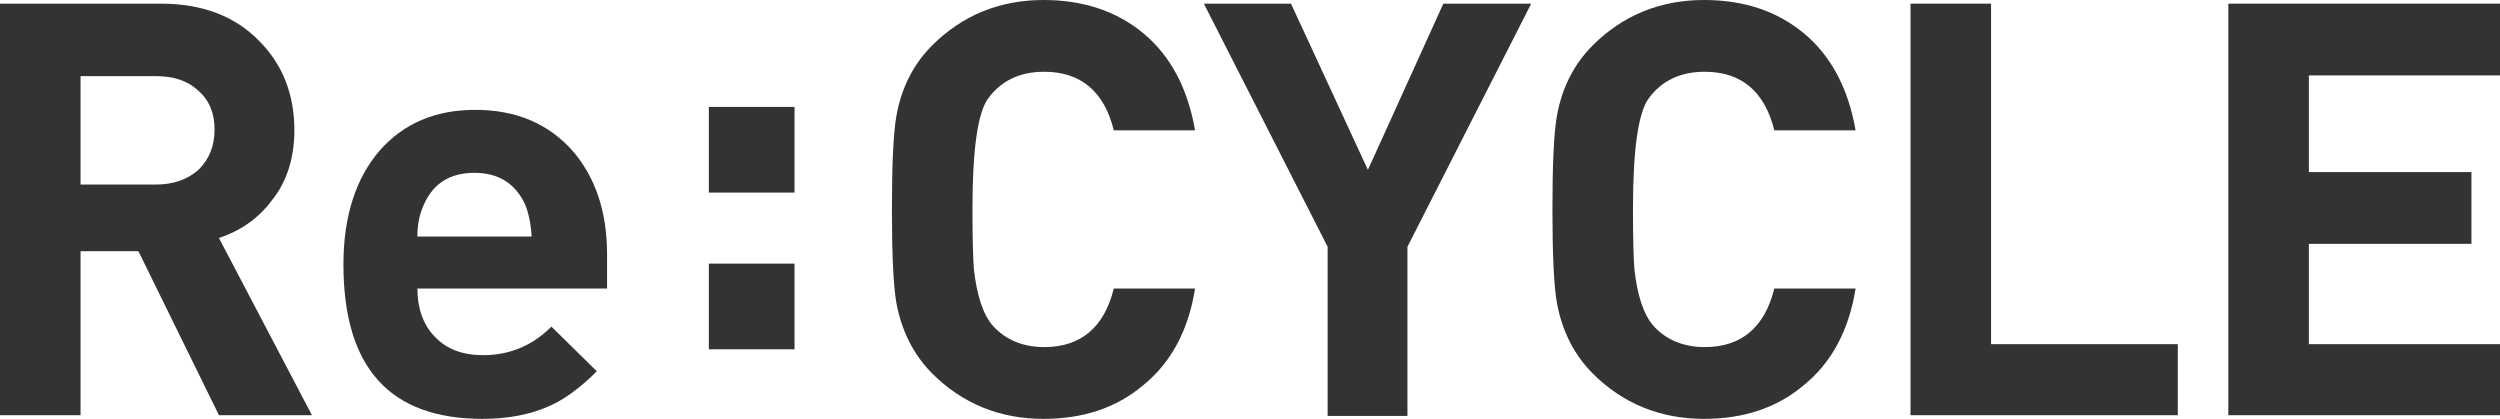
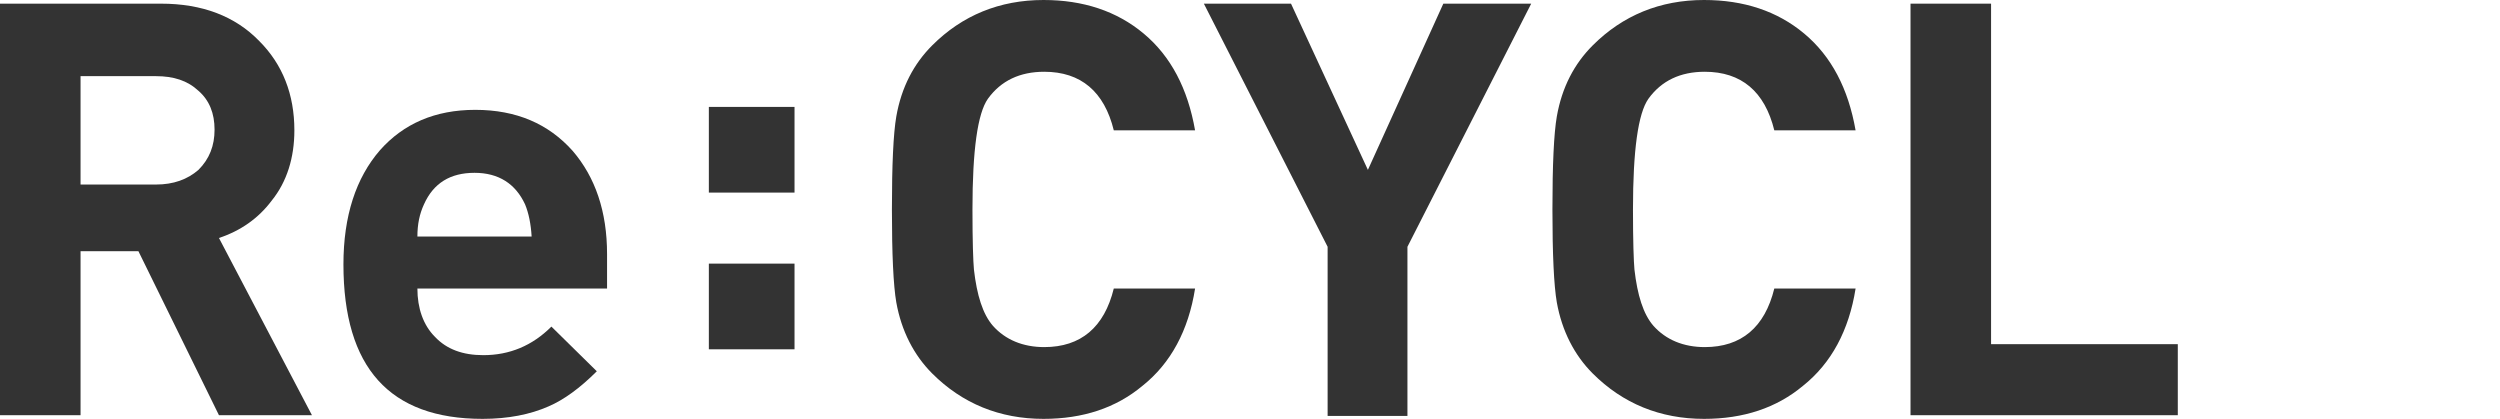
<svg xmlns="http://www.w3.org/2000/svg" version="1.1" id="Слой_1" x="0px" y="0px" viewBox="1 123.5 341.4 57.2" enable-background="new 1 123.5 341.4 57.2" xml:space="preserve">
  <title>moquin-logo-white</title>
  <g display="none">
-     <path display="inline" d="M32.2,154.7l1.2,3.2c0.4-1,0.8-2,1.4-3.1l1.4-2.9l18-34.1c0.2-0.4,0.5-0.7,0.8-1c0.2-0.2,0.5-0.4,0.8-0.5   c0.3-0.1,0.6-0.2,1-0.3h9.9v61.6H56.6v-44.9L38,167.5c-0.4,0.8-0.9,1.5-1.7,2c-0.7,0.5-1.6,0.7-2.4,0.7h-1.3   c-0.8,0-1.7-0.2-2.4-0.7c-0.7-0.5-1.3-1.1-1.7-1.9L9.8,132.8c0,0.9,0,1.8,0.2,2.7c0.1,0.8,0.1,1.7,0,2.5v39.5H0V116h9.9   c0.3,0,0.7,0.1,1,0.2c0.3,0.1,0.5,0.3,0.7,0.6c0.3,0.3,0.5,0.6,0.7,1L31,152.1L32.2,154.7z" />
    <path display="inline" d="M150.9,147c0,4.3-0.7,8.5-2.2,12.5c-1.4,3.7-3.6,7.1-6.3,10c-2.8,2.8-6.1,5.1-9.8,6.6   c-8.2,3.1-17.3,3.1-25.5,0c-3.7-1.5-7.1-3.7-9.9-6.6c-2.8-2.9-4.9-6.3-6.3-10c-1.5-4-2.3-8.3-2.2-12.5c0-4.3,0.7-8.5,2.2-12.5   c1.4-3.7,3.6-7.1,6.3-10c2.8-2.9,6.2-5.2,9.9-6.8c4.1-1.6,8.5-2.4,12.9-2.4c4.4-0.1,8.7,0.8,12.7,2.4c3.7,1.5,7,3.7,9.8,6.6   c2.8,2.9,4.9,6.2,6.3,9.9C150.3,138.3,151,142.7,150.9,147z M139.3,147c0-3.1-0.4-6.2-1.4-9.1c-0.8-2.5-2.1-4.9-3.9-6.8   c-1.7-1.9-3.8-3.3-6.1-4.3c-5.2-2-11-2-16.3,0c-2.3,0.9-4.5,2.4-6.2,4.3c-1.7,2-3.1,4.3-3.9,6.8c-1,2.9-1.4,6-1.4,9.1   c0,3.1,0.4,6.2,1.4,9.1c0.8,2.5,2.1,4.8,3.9,6.8c1.7,1.9,3.8,3.3,6.2,4.3c5.2,2,11,2,16.3,0c2.3-1,4.4-2.4,6.1-4.3   c1.7-2,3.1-4.3,3.9-6.8C138.8,153.1,139.3,150.1,139.3,147z" />
    <path display="inline" d="M231.8,147c0,2.6-0.3,5.2-0.9,7.7c-0.5,2.4-1.4,4.8-2.4,7c-1,2.2-2.3,4.2-3.9,6c-1.5,1.8-3.3,3.5-5.2,4.8   l15.5,17h-9.4c-1.3,0-2.6-0.1-3.9-0.5c-1.2-0.4-2.2-1.1-3-2.1l-9-9.8c-1.5,0.4-3,0.6-4.6,0.8c-1.6,0.2-3.2,0.3-4.8,0.3   c-4.4,0.1-8.7-0.7-12.7-2.4c-3.6-1.5-6.9-3.7-9.6-6.5c-2.8-2.9-4.9-6.3-6.3-10c-1.5-3.9-2.3-8.1-2.2-12.3c0-4.3,0.7-8.5,2.2-12.5   c1.4-3.9,3.5-7.4,6.3-10.4c2.8-2.9,6.2-5.1,9.9-6.6c4-1.6,8.4-2.4,12.7-2.4c4.4-0.1,8.7,0.8,12.7,2.4c3.7,1.5,7,3.7,9.8,6.6   c2.8,2.9,4.9,6.2,6.3,9.9C231.1,138.3,231.9,142.6,231.8,147z M220.2,147c0-3.1-0.4-6.2-1.4-9.1c-0.8-2.5-2.1-4.9-3.9-6.8   c-1.7-1.9-3.7-3.3-6-4.3c-5.2-2-11-2-16.3,0c-2.3,0.9-4.5,2.4-6.2,4.3c-1.7,2-3.1,4.3-3.9,6.8c-1,2.9-1.5,6-1.5,9.1   c0,3.1,0.4,6.2,1.4,9.1c0.8,2.5,2.1,4.8,3.9,6.8c1.7,1.9,3.8,3.3,6.2,4.3c5.2,2,11,2,16.3,0c2.3-1,4.4-2.4,6.1-4.3   c1.7-2,3.1-4.3,3.9-6.8C219.7,153.1,220.2,150.1,220.2,147L220.2,147L220.2,147z" />
    <path display="inline" d="M278.3,168.3c2,0,4-0.4,5.9-1.1c1.7-0.7,3.2-1.8,4.4-3.1c1.2-1.4,2.2-3.1,2.7-4.8c0.7-2.1,1-4.2,1-6.4   V116H304v36.9c0,3.5-0.6,6.9-1.8,10.1c-1.1,3-2.8,5.7-5.1,8c-2.3,2.3-5,4.1-8,5.3c-6.9,2.5-14.4,2.5-21.3,0   c-6.1-2.3-10.8-7.2-13.1-13.3c-1.2-3.2-1.8-6.7-1.8-10.1V116h11.6v36.8c0,2.2,0.3,4.3,1,6.4c0.6,1.8,1.5,3.5,2.7,4.9   c1.2,1.4,2.7,2.4,4.4,3.1C274.5,168,276.4,168.3,278.3,168.3z" />
    <path display="inline" d="M341.2,177.6h-11.6V116h11.6V177.6z" />
    <path display="inline" d="M375.1,116c0.3,0,0.6,0.1,0.9,0.3c0.3,0.1,0.5,0.3,0.8,0.5c0.3,0.3,0.6,0.6,0.9,1l32.5,41.2   c0-1-0.1-1.9-0.2-2.9c-0.2-0.9-0.2-1.8,0-2.7V116H420v61.6h-6c-0.8,0-1.5-0.1-2.2-0.4c-0.7-0.4-1.3-0.9-1.7-1.5l-32.4-40.9v42.9   h-9.8V116H375.1L375.1,116z" />
  </g>
  <g>
    <path fill="#333333" d="M43.6,180.2H30.9l-11-22.4H12v22.4H1V124h22c5.6,0,10.1,1.7,13.4,5.1c3.2,3.2,4.8,7.3,4.8,12.2   c0,3.7-1,7-3.1,9.6c-1.8,2.4-4.2,4.1-7.2,5.1L43.6,180.2z M30.3,141.2c0-2.2-0.7-4-2.2-5.3c-1.5-1.4-3.4-2-5.8-2H12v14.8h10.3   c2.4,0,4.3-0.7,5.8-2C29.6,145.2,30.3,143.4,30.3,141.2z" />
    <path fill="#333333" d="M83.7,162.9H58c0,2.7,0.8,5,2.4,6.6c1.6,1.7,3.8,2.5,6.6,2.5c3.6,0,6.7-1.3,9.3-3.9l6.2,6.1   c-2.3,2.3-4.5,3.9-6.6,4.8c-2.5,1.1-5.5,1.7-9,1.7c-12.7,0-19-7-19-21.1c0-6.6,1.7-11.8,5-15.6c3.2-3.6,7.5-5.5,13-5.5   c5.6,0,10,1.9,13.3,5.6c3.1,3.6,4.7,8.3,4.7,14.1V162.9z M73.6,155.8c-0.1-1.7-0.4-3.2-0.9-4.4c-1.3-2.8-3.6-4.3-6.9-4.3   s-5.6,1.4-6.9,4.3c-0.6,1.3-0.9,2.7-0.9,4.4H73.6z" />
    <path fill="#333333" d="M164.2,162.9c-0.9,5.7-3.3,10.2-7.2,13.3c-3.6,3-8.1,4.5-13.5,4.5c-6,0-11.1-2.1-15.2-6.2   c-2.5-2.5-4.2-5.8-4.9-9.7c-0.4-2.3-0.6-6.6-0.6-12.7s0.2-10.4,0.6-12.7c0.7-4,2.4-7.2,4.9-9.7c4.1-4.1,9.2-6.2,15.2-6.2   c5.4,0,10,1.5,13.7,4.6c3.7,3.1,6,7.5,7,13.2h-11.1c-1.3-5.3-4.5-8-9.5-8c-3.3,0-5.9,1.2-7.7,3.7c-1.4,2-2.1,7-2.1,15.1   c0,4.4,0.1,7.1,0.2,8.2c0.4,3.5,1.2,6.1,2.6,7.7c1.7,1.9,4.1,2.9,7,2.9c5,0,8.2-2.7,9.5-8H164.2z" />
    <path fill="#333333" d="M210.1,124l-16.9,33.2v23.1h-10.9v-23.1L165.4,124h11.9l10.5,22.7l10.3-22.7H210.1z" />
    <path fill="#333333" d="M254.4,162.9c-0.9,5.7-3.3,10.2-7.2,13.3c-3.6,3-8.1,4.5-13.5,4.5c-6,0-11.1-2.1-15.2-6.2   c-2.5-2.5-4.2-5.8-4.9-9.7c-0.4-2.3-0.6-6.6-0.6-12.7s0.2-10.4,0.6-12.7c0.7-4,2.4-7.2,4.9-9.7c4.1-4.1,9.2-6.2,15.2-6.2   c5.4,0,10,1.5,13.7,4.6c3.7,3.1,6,7.5,7,13.2h-11.1c-1.3-5.3-4.5-8-9.5-8c-3.3,0-5.9,1.2-7.7,3.7c-1.4,2-2.1,7-2.1,15.1   c0,4.4,0.1,7.1,0.2,8.2c0.4,3.5,1.2,6.1,2.6,7.7c1.7,1.9,4.1,2.9,7,2.9c5,0,8.2-2.7,9.5-8H254.4z" />
    <path fill="#333333" d="M298.4,180.2h-36.5V124h11v46.5h25.5V180.2z" />
-     <path fill="#333333" d="M342.4,180.2h-37.1V124h37.1v9.8h-26.1V147h22.2v9.8h-22.2v13.7h26.1V180.2z" />
  </g>
  <g>
    <path fill="#333333" d="M109.5,149.8H97.8v-11.7h11.7V149.8z M109.5,171.2H97.8v-11.7h11.7V171.2z" />
  </g>
</svg>